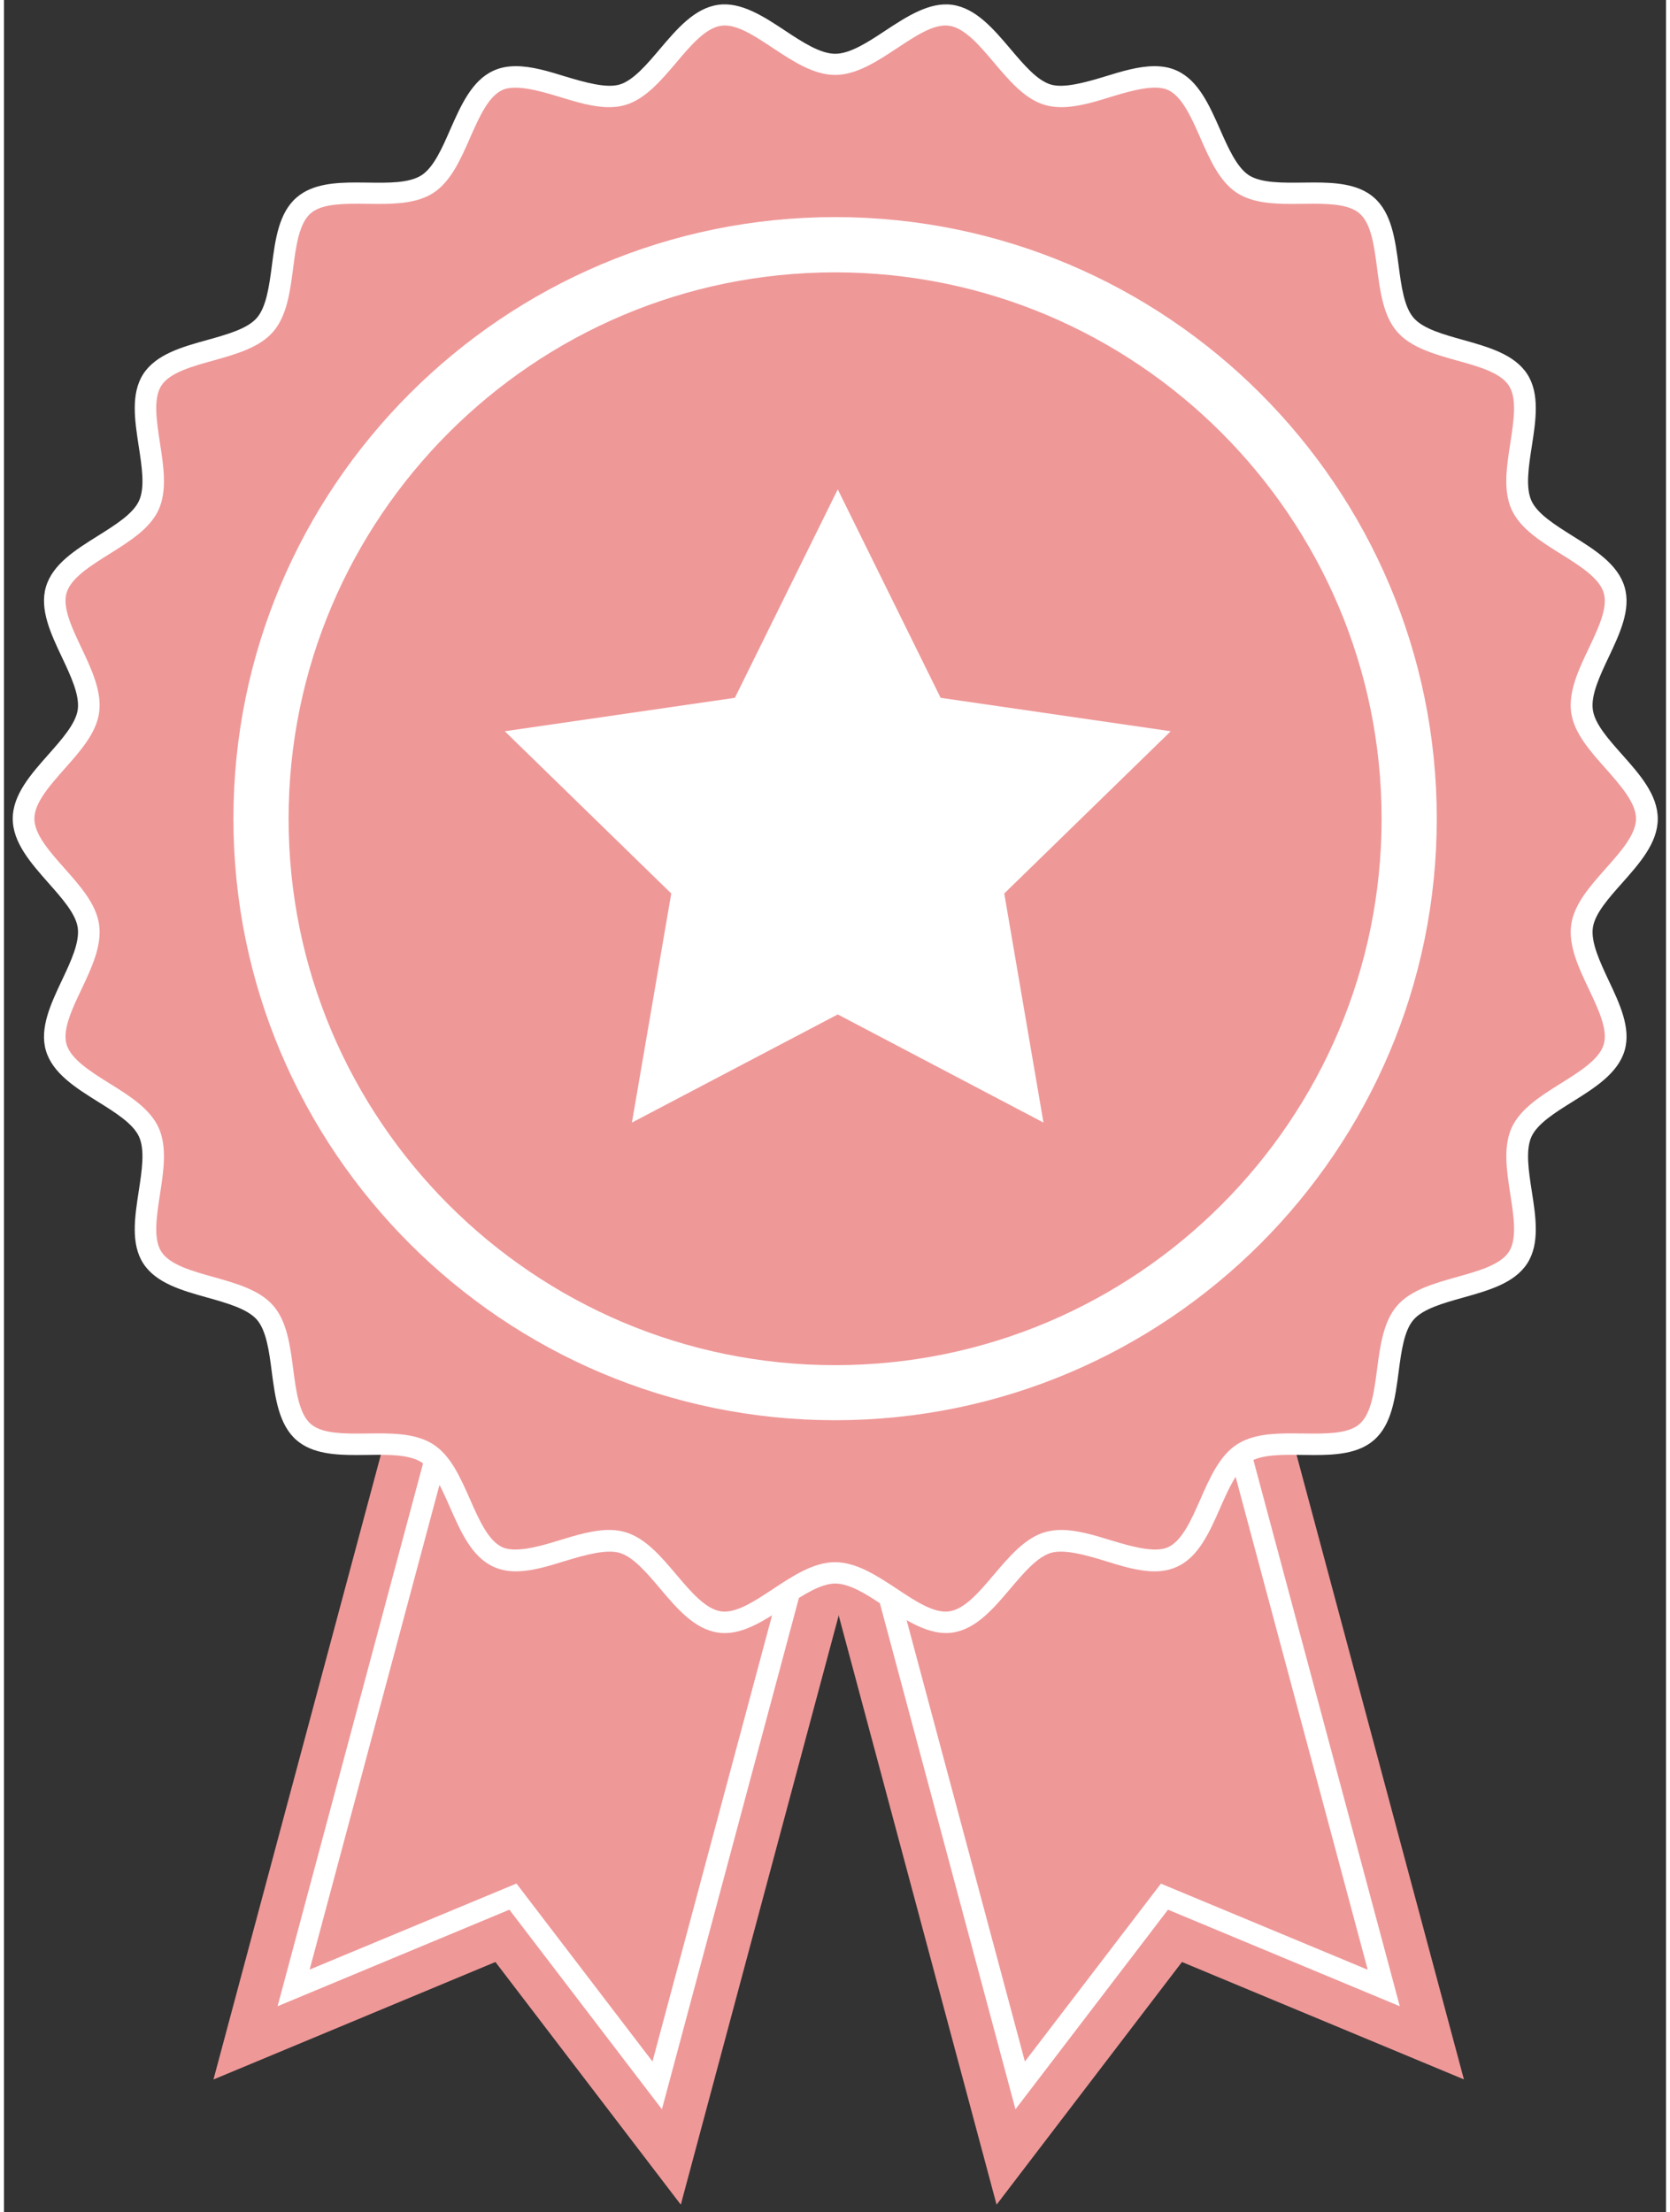
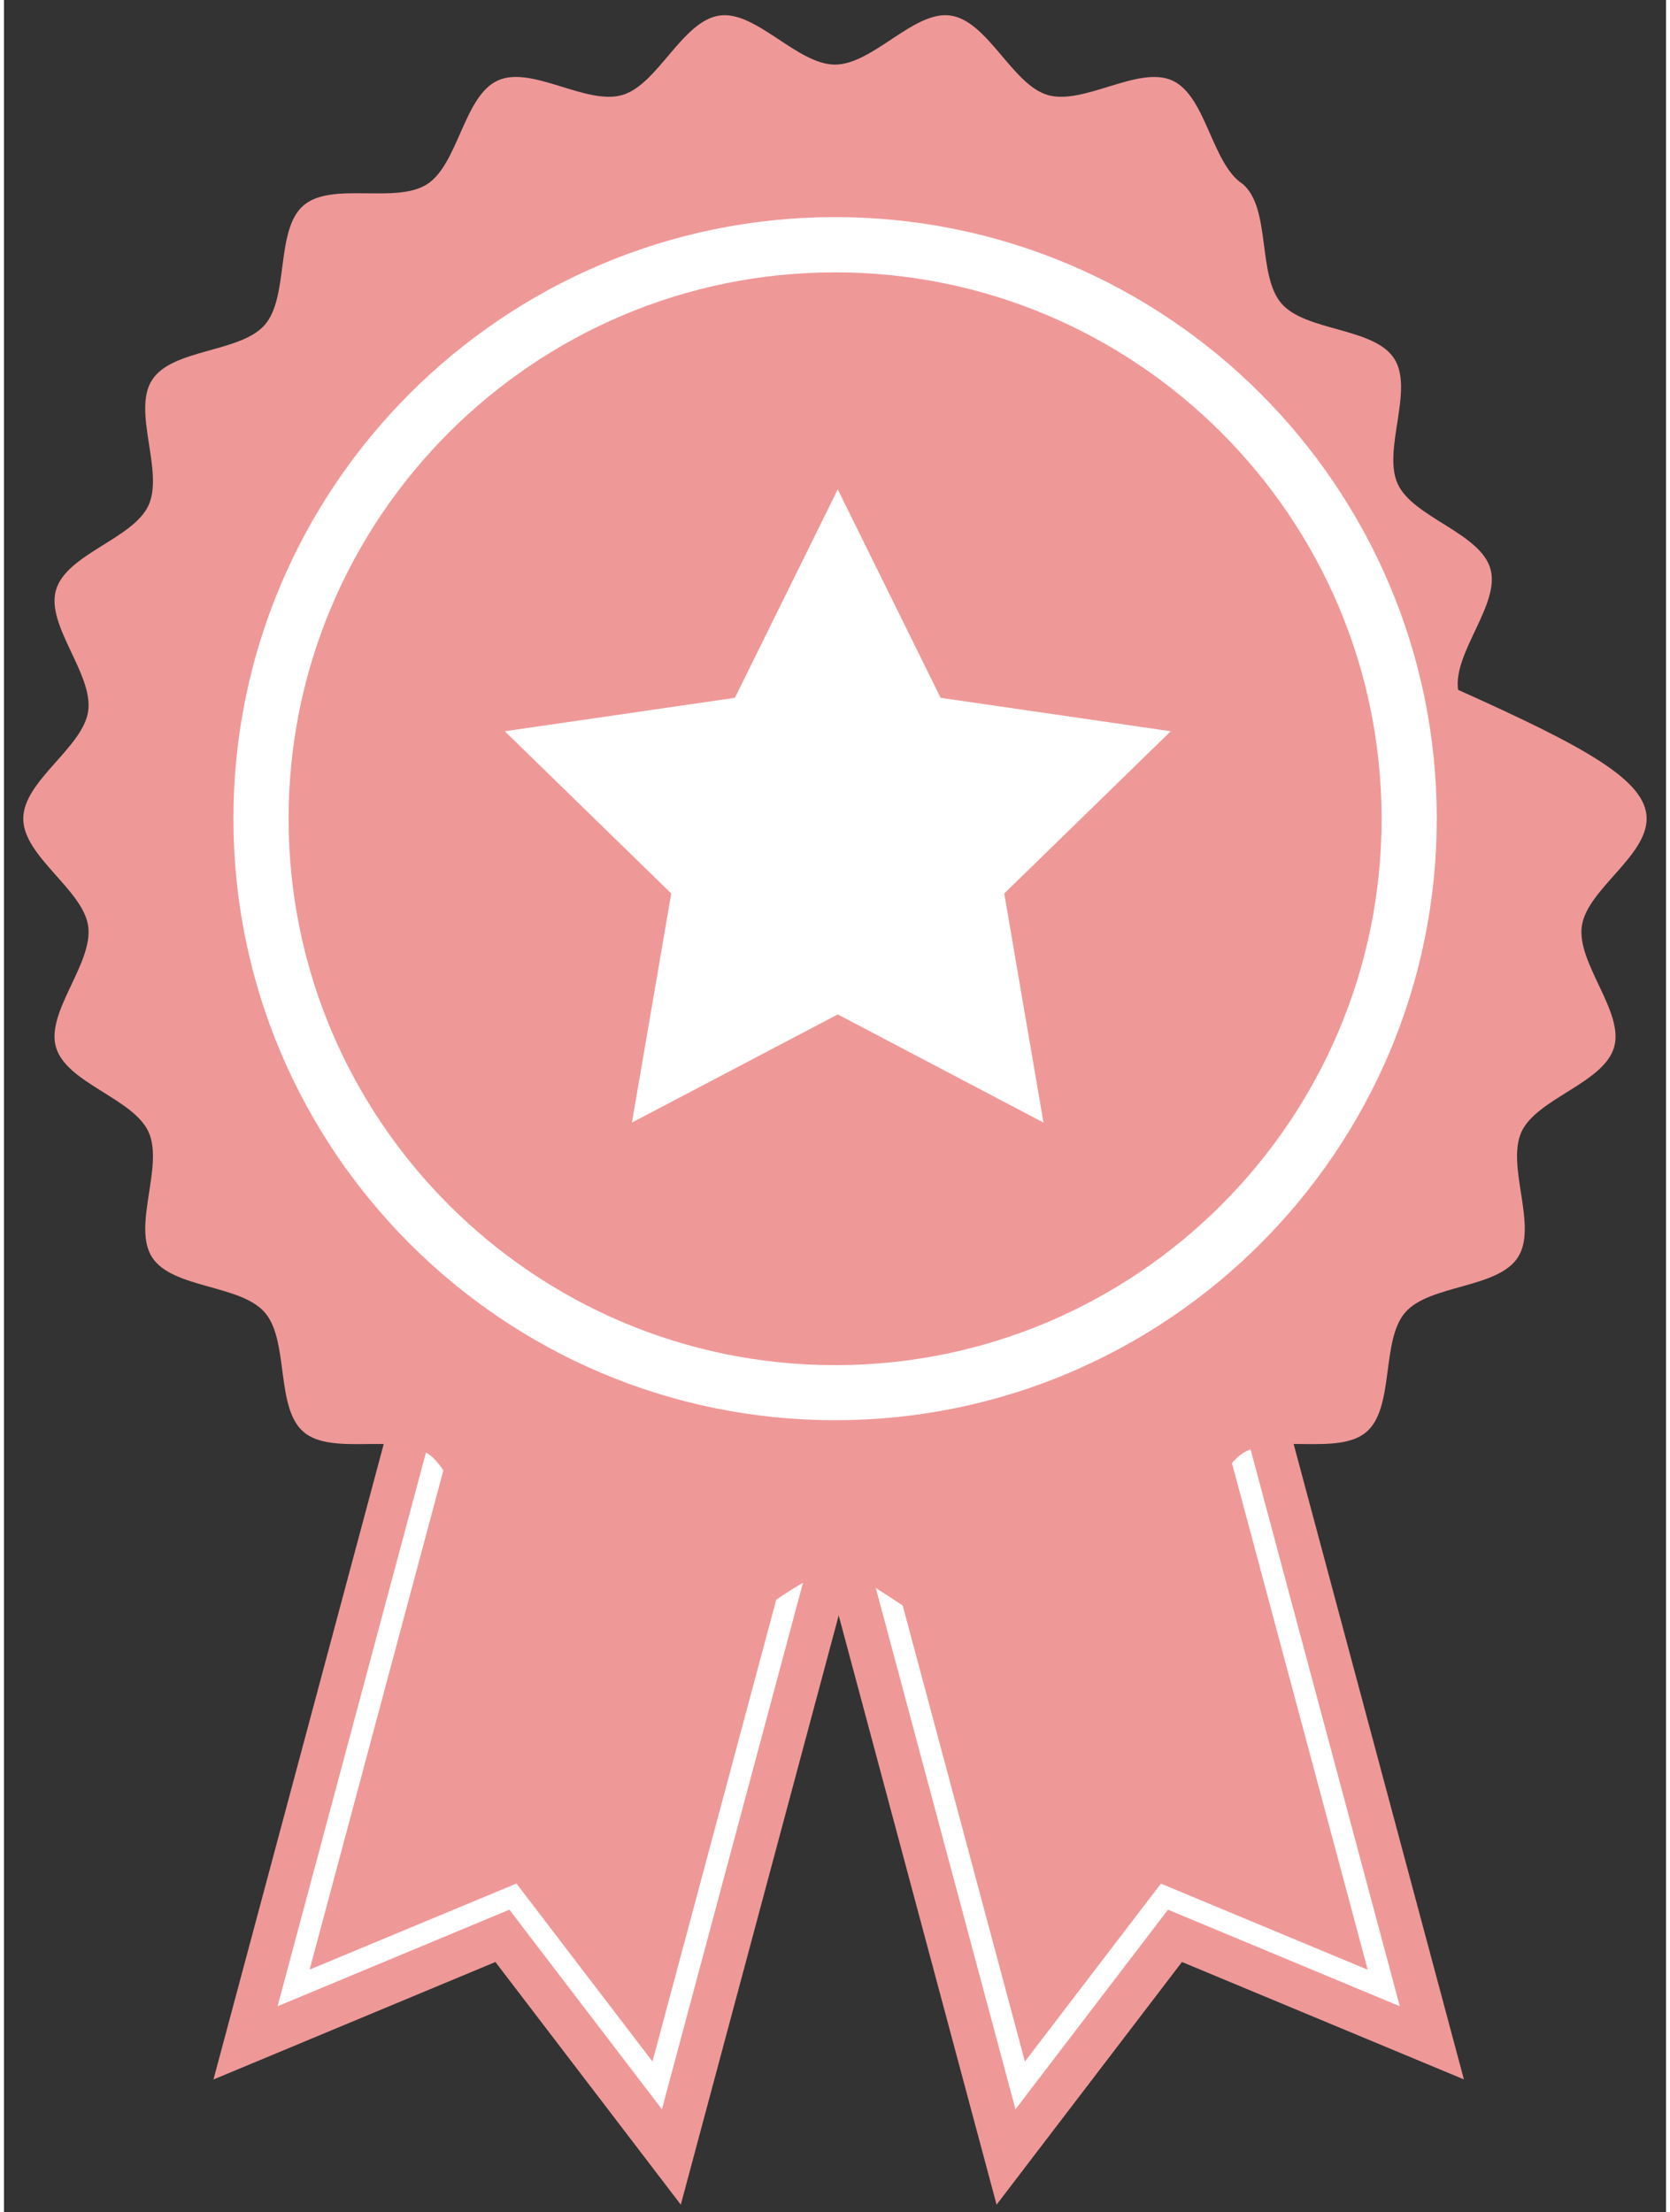
<svg xmlns="http://www.w3.org/2000/svg" version="1.1" x="0px" y="0px" width="40px" height="53px" viewBox="-0.89 -0.44 169 225" enable-background="new -0.89 -0.44 169 225" xml:space="preserve">
  <rect x="-0.89" y="-0.44" width="169" height="225" fill="#333333" stroke="none" />
  <defs>
</defs>
  <g id="Home_copy">
    <g>
      <g>
        <g>
          <g>
            <g>
              <g>
                <g>
                  <polygon fill="#EF9898" points="79.83,148.34 127.35,135.61 147.56,211.04 118.89,199.1 100.04,223.78" />
                </g>
              </g>
              <g>
                <g>
                  <polygon fill="#EF9898" points="139.41,201.74 117.11,192.45 102.44,211.64 86.51,152.21 123.49,142.3" />
                </g>
                <path fill="#FFFFFF" d="M101.96,214.08l-16.78-62.64l39.08-10.47l16.78,62.63l-23.57-9.82L101.96,214.08z M87.85,152.98 l15.07,56.24l13.83-18.09l21.03,8.76l-15.07-56.24L87.85,152.98z" />
              </g>
            </g>
            <g>
              <g>
                <g>
                  <polygon fill="#EF9898" points="49.08,199.1 20.41,211.05 40.62,135.61 88.14,148.35 67.93,223.78" />
                </g>
              </g>
              <g>
                <g>
                  <polygon fill="#EF9898" points="65.53,211.65 50.86,192.45 28.56,201.74 44.49,142.31 81.46,152.21" />
                </g>
                <path fill="#FFFFFF" d="M66.01,214.08L50.5,193.78l-23.57,9.82l16.78-62.63l39.08,10.47L66.01,214.08z M51.22,191.12 l13.83,18.1l15.07-56.24l-34.87-9.34l-15.06,56.23L51.22,191.12z" />
              </g>
            </g>
          </g>
          <g>
-             <path fill="#EF9898" d="M166.14,82.82c0,3.85-6.06,7.22-6.59,10.92c-0.54,3.79,4.33,8.73,3.28,12.33 c-1.07,3.66-7.85,5.19-9.42,8.61c-1.58,3.47,1.69,9.59-0.36,12.75c-2.05,3.2-8.98,2.75-11.46,5.61 c-2.48,2.86-1.06,9.65-3.93,12.14c-2.86,2.48-9.38,0.12-12.57,2.17c-3.18,2.04-3.72,8.97-7.18,10.55 c-3.43,1.57-9.01-2.54-12.68-1.47c-3.6,1.05-6.08,7.54-9.88,8.08c-3.7,0.53-7.9-4.99-11.74-4.99c-3.85,0-8.04,5.52-11.74,4.99 c-3.79-0.54-6.27-7.02-9.88-8.08c-3.67-1.08-9.25,3.04-12.67,1.47c-3.46-1.58-4.01-8.5-7.18-10.55 c-3.2-2.05-9.72,0.31-12.58-2.17c-2.87-2.48-1.44-9.27-3.93-12.14c-2.48-2.86-9.4-2.41-11.46-5.61 c-2.04-3.17,1.22-9.29-0.36-12.75c-1.57-3.43-8.34-4.95-9.41-8.61c-1.06-3.6,3.81-8.54,3.27-12.33 c-0.53-3.7-6.6-7.08-6.6-10.92c0-3.85,6.07-7.22,6.6-10.93c0.54-3.79-4.33-8.73-3.27-12.33c1.07-3.67,7.85-5.19,9.41-8.61 c1.58-3.47-1.69-9.59,0.36-12.75c2.06-3.2,8.98-2.75,11.46-5.6c2.49-2.87,1.06-9.66,3.93-12.14c2.86-2.48,9.38-0.11,12.58-2.17 c3.17-2.04,3.72-8.97,7.18-10.54c3.42-1.58,9.01,2.55,12.67,1.47c3.61-1.05,6.08-7.54,9.88-8.08c3.7-0.53,7.9,4.99,11.74,4.99 c3.85,0,8.04-5.53,11.74-4.99c3.8,0.54,6.27,7.02,9.88,8.08c3.66,1.08,9.25-3.04,12.68-1.47c3.46,1.57,4,8.5,7.18,10.54 c3.19,2.06,9.72-0.31,12.57,2.17c2.87,2.48,1.44,9.27,3.92,12.14c2.48,2.86,9.41,2.41,11.46,5.6 c2.05,3.17-1.22,9.29,0.36,12.75c1.57,3.42,8.34,4.95,9.42,8.61c1.05,3.6-3.82,8.54-3.28,12.33 C160.08,75.6,166.14,78.97,166.14,82.82z" />
+             <path fill="#EF9898" d="M166.14,82.82c0,3.85-6.06,7.22-6.59,10.92c-0.54,3.79,4.33,8.73,3.28,12.33 c-1.07,3.66-7.85,5.19-9.42,8.61c-1.58,3.47,1.69,9.59-0.36,12.75c-2.05,3.2-8.98,2.75-11.46,5.61 c-2.48,2.86-1.06,9.65-3.93,12.14c-2.86,2.48-9.38,0.12-12.57,2.17c-3.18,2.04-3.72,8.97-7.18,10.55 c-3.43,1.57-9.01-2.54-12.68-1.47c-3.6,1.05-6.08,7.54-9.88,8.08c-3.7,0.53-7.9-4.99-11.74-4.99c-3.85,0-8.04,5.52-11.74,4.99 c-3.79-0.54-6.27-7.02-9.88-8.08c-3.67-1.08-9.25,3.04-12.67,1.47c-3.46-1.58-4.01-8.5-7.18-10.55 c-3.2-2.05-9.72,0.31-12.58-2.17c-2.87-2.48-1.44-9.27-3.93-12.14c-2.48-2.86-9.4-2.41-11.46-5.61 c-2.04-3.17,1.22-9.29-0.36-12.75c-1.57-3.43-8.34-4.95-9.41-8.61c-1.06-3.6,3.81-8.54,3.27-12.33 c-0.53-3.7-6.6-7.08-6.6-10.92c0-3.85,6.07-7.22,6.6-10.93c0.54-3.79-4.33-8.73-3.27-12.33c1.07-3.67,7.85-5.19,9.41-8.61 c1.58-3.47-1.69-9.59,0.36-12.75c2.06-3.2,8.98-2.75,11.46-5.6c2.49-2.87,1.06-9.66,3.93-12.14c2.86-2.48,9.38-0.11,12.58-2.17 c3.17-2.04,3.72-8.97,7.18-10.54c3.42-1.58,9.01,2.55,12.67,1.47c3.61-1.05,6.08-7.54,9.88-8.08c3.7-0.53,7.9,4.99,11.74,4.99 c3.85,0,8.04-5.53,11.74-4.99c3.8,0.54,6.27,7.02,9.88,8.08c3.66,1.08,9.25-3.04,12.68-1.47c3.46,1.57,4,8.5,7.18,10.54 c2.87,2.48,1.44,9.27,3.92,12.14c2.48,2.86,9.41,2.41,11.46,5.6 c2.05,3.17-1.22,9.29,0.36,12.75c1.57,3.42,8.34,4.95,9.42,8.61c1.05,3.6-3.82,8.54-3.28,12.33 C160.08,75.6,166.14,78.97,166.14,82.82z" />
          </g>
-           <path fill="#FFFFFF" d="M72.39,165.65c-0.22,0-0.44-0.02-0.66-0.05c-2.41-0.34-4.2-2.46-5.93-4.51c-1.33-1.57-2.71-3.2-4.1-3.6 c-1.33-0.39-3.48,0.2-5.51,0.82c-1.68,0.52-3.42,1.06-5.02,1.06c-0.87,0-1.62-0.16-2.29-0.47c-2.2-1-3.31-3.53-4.39-5.97 c-0.83-1.9-1.69-3.86-2.93-4.65c-1.27-0.82-3.44-0.78-5.48-0.75c-0.37,0.01-0.75,0.01-1.12,0.01c-2.11,0-4.48-0.11-6.1-1.51 c-1.81-1.57-2.17-4.3-2.52-6.94c-0.26-2.06-0.55-4.2-1.51-5.31c-0.97-1.11-3.04-1.69-5.03-2.25c-2.57-0.72-5.23-1.46-6.53-3.48 c-1.29-2-0.86-4.72-0.46-7.34c0.32-2.07,0.65-4.19,0.03-5.55c-0.61-1.33-2.42-2.46-4.17-3.55c-2.27-1.42-4.62-2.89-5.3-5.21 c-0.66-2.27,0.5-4.75,1.63-7.14c0.9-1.9,1.82-3.86,1.61-5.35c-0.2-1.43-1.62-3.01-2.98-4.55C1.85,87.34,0,85.26,0,82.82 c0-2.44,1.85-4.52,3.63-6.53c1.36-1.54,2.77-3.12,2.98-4.55C6.82,70.26,5.9,68.3,5,66.4c-1.13-2.39-2.29-4.86-1.63-7.14 c0.68-2.33,3.03-3.79,5.3-5.21c1.75-1.1,3.57-2.23,4.17-3.56c0.62-1.35,0.29-3.48-0.03-5.54c-0.4-2.63-0.83-5.34,0.46-7.35 c1.3-2.01,3.96-2.76,6.53-3.47c2-0.56,4.07-1.13,5.03-2.25c0.96-1.12,1.25-3.25,1.52-5.31c0.34-2.64,0.7-5.37,2.52-6.93 c1.61-1.4,3.99-1.52,6.09-1.52c0.37,0,0.75,0.01,1.13,0.01c2.04,0.03,4.21,0.07,5.48-0.75c1.23-0.8,2.09-2.75,2.92-4.66 c1.08-2.44,2.19-4.97,4.39-5.97c0.67-0.31,1.42-0.46,2.29-0.46c1.6,0,3.35,0.53,5.02,1.05c2.02,0.61,4.17,1.21,5.51,0.82 c1.39-0.41,2.77-2.04,4.1-3.61c1.73-2.04,3.52-4.16,5.93-4.5c2.31-0.33,4.61,1.17,6.81,2.63c1.75,1.16,3.57,2.35,5.09,2.35 c1.52,0,3.34-1.19,5.09-2.35c2.2-1.45,4.51-2.95,6.81-2.63c2.41,0.34,4.2,2.46,5.93,4.5c1.33,1.57,2.7,3.2,4.1,3.61 c1.33,0.39,3.49-0.21,5.5-0.82c1.68-0.52,3.43-1.05,5.03-1.05c0.87,0,1.62,0.15,2.29,0.46c2.19,1,3.3,3.53,4.38,5.97 c0.84,1.91,1.71,3.86,2.93,4.66c1.27,0.81,3.44,0.77,5.49,0.75c0.37,0,0.75-0.01,1.12-0.01c2.1,0,4.49,0.12,6.1,1.52 c1.81,1.56,2.17,4.29,2.52,6.93c0.27,2.06,0.55,4.19,1.52,5.31c0.96,1.12,3.03,1.69,5.03,2.25c2.57,0.72,5.22,1.46,6.53,3.48 c1.29,2,0.87,4.72,0.46,7.35c-0.32,2.06-0.65,4.19-0.03,5.54c0.61,1.33,2.42,2.46,4.17,3.56c2.27,1.42,4.62,2.88,5.3,5.21 c0.67,2.28-0.5,4.75-1.63,7.14c-0.9,1.9-1.82,3.86-1.6,5.35c0.2,1.43,1.61,3.01,2.98,4.55c1.78,2,3.62,4.08,3.62,6.53 c0,2.44-1.84,4.51-3.62,6.52c-1.37,1.54-2.78,3.12-2.98,4.55c-0.21,1.49,0.71,3.45,1.6,5.35c1.13,2.39,2.3,4.86,1.63,7.14 c-0.68,2.32-3.03,3.79-5.3,5.21c-1.75,1.09-3.56,2.22-4.17,3.55c-0.62,1.36-0.29,3.49,0.03,5.55c0.41,2.62,0.83,5.34-0.46,7.34 c-1.3,2.02-3.96,2.76-6.53,3.48c-2,0.56-4.07,1.14-5.03,2.25c-0.97,1.11-1.25,3.25-1.52,5.31c-0.35,2.65-0.7,5.37-2.52,6.94 c-1.6,1.4-3.99,1.51-6.09,1.51c-0.37,0-0.75,0-1.12-0.01c-2.04-0.03-4.22-0.07-5.49,0.75c-1.23,0.79-2.09,2.75-2.93,4.65 c-1.08,2.45-2.19,4.98-4.38,5.97c-0.67,0.31-1.42,0.47-2.29,0.47c-1.6,0-3.35-0.53-5.03-1.06c-2.02-0.62-4.16-1.21-5.5-0.82 c-1.39,0.41-2.77,2.03-4.1,3.6c-1.73,2.05-3.52,4.17-5.93,4.51c-2.3,0.32-4.61-1.17-6.81-2.62c-1.75-1.17-3.57-2.37-5.09-2.37 c-1.52,0-3.33,1.2-5.09,2.37C76.54,164.29,74.49,165.65,72.39,165.65L72.39,165.65z M83.62,158.44c2.18,0,4.27,1.38,6.3,2.72 c1.85,1.23,3.75,2.5,5.3,2.28c1.59-0.22,3.1-2.02,4.57-3.76c1.54-1.81,3.13-3.69,5.15-4.29c0.51-0.15,1.08-0.23,1.68-0.23 c1.62,0,3.38,0.54,5.07,1.06c2.19,0.67,4.49,1.28,5.78,0.7c1.44-0.66,2.38-2.8,3.29-4.87c0.96-2.19,1.96-4.46,3.74-5.6 c1.6-1.03,3.71-1.11,5.57-1.11c0.37,0,0.75,0.01,1.12,0.01c0.37,0.01,0.74,0.01,1.1,0.01c2.12,0,3.73-0.16,4.66-0.98 c1.19-1.02,1.49-3.33,1.78-5.57c0.31-2.38,0.64-4.85,2.04-6.46c1.4-1.61,3.79-2.27,6.09-2.92c2.18-0.61,4.43-1.24,5.28-2.57 c0.84-1.3,0.49-3.6,0.14-5.82c-0.37-2.38-0.75-4.84,0.14-6.8c0.88-1.92,2.97-3.23,5-4.5c1.92-1.2,3.92-2.45,4.36-3.97 c0.44-1.48-0.55-3.57-1.51-5.6c-1.04-2.18-2.1-4.44-1.8-6.58c0.3-2.08,1.93-3.92,3.51-5.7c1.51-1.7,3.08-3.46,3.08-5.07 c0-1.61-1.57-3.37-3.08-5.09c-1.58-1.77-3.21-3.61-3.51-5.68c-0.31-2.14,0.76-4.41,1.8-6.58c0.96-2.03,1.95-4.12,1.51-5.6 c-0.45-1.53-2.43-2.76-4.36-3.97c-2.02-1.26-4.12-2.57-5-4.49c-0.9-1.96-0.51-4.42-0.14-6.79c0.34-2.23,0.7-4.52-0.14-5.83 c-0.85-1.33-3.1-1.96-5.28-2.56c-2.3-0.65-4.7-1.32-6.09-2.93c-1.4-1.61-1.73-4.07-2.04-6.46c-0.29-2.23-0.59-4.55-1.78-5.57 c-0.94-0.81-2.54-0.99-4.66-0.99c-0.36,0-0.73,0.01-1.1,0.01c-0.37,0.01-0.75,0.01-1.12,0.01c-1.86,0-3.98-0.09-5.57-1.11 c-1.78-1.15-2.78-3.41-3.74-5.61c-0.91-2.06-1.85-4.21-3.29-4.87c-1.28-0.59-3.59,0.02-5.77,0.69c-1.7,0.53-3.45,1.06-5.08,1.06 c-0.61,0-1.17-0.08-1.68-0.23c-2.02-0.59-3.61-2.47-5.15-4.29c-1.47-1.74-2.98-3.53-4.57-3.76c-1.55-0.23-3.44,1.05-5.3,2.28 c-2.03,1.34-4.12,2.72-6.3,2.72c-2.18,0-4.27-1.38-6.3-2.72c-1.86-1.23-3.74-2.51-5.29-2.28c-1.58,0.22-3.1,2.01-4.57,3.76 c-1.54,1.81-3.13,3.69-5.15,4.29c-0.52,0.16-1.06,0.23-1.68,0.23c-1.62,0-3.38-0.54-5.07-1.06c-2.19-0.67-4.48-1.27-5.77-0.69 c-1.44,0.66-2.38,2.81-3.29,4.87c-0.96,2.19-1.96,4.46-3.75,5.61c-1.59,1.02-3.71,1.11-5.57,1.11c-0.37,0-0.75,0-1.13-0.01 c-0.37,0-0.73-0.01-1.1-0.01c-2.12,0-3.72,0.17-4.66,0.98c-1.18,1.02-1.49,3.35-1.78,5.58c-0.31,2.38-0.63,4.84-2.03,6.46 c-1.39,1.61-3.78,2.28-6.09,2.93c-2.18,0.6-4.43,1.23-5.28,2.55c-0.84,1.31-0.48,3.61-0.14,5.84c0.37,2.37,0.75,4.84-0.14,6.79 c-0.88,1.92-2.97,3.22-5,4.49c-1.92,1.21-3.91,2.44-4.36,3.97c-0.43,1.47,0.56,3.57,1.52,5.59c1.03,2.18,2.1,4.45,1.79,6.59 c-0.29,2.08-1.93,3.92-3.5,5.69c-1.51,1.71-3.08,3.47-3.08,5.08c0,1.61,1.57,3.37,3.08,5.07c1.58,1.78,3.21,3.62,3.5,5.7 c0.31,2.14-0.76,4.4-1.79,6.58c-0.96,2.02-1.95,4.12-1.52,5.6c0.45,1.52,2.44,2.77,4.36,3.97c2.03,1.26,4.12,2.57,5,4.5 c0.89,1.96,0.51,4.41,0.14,6.8c-0.34,2.22-0.7,4.52,0.14,5.82c0.85,1.33,3.1,1.96,5.28,2.57c2.31,0.65,4.7,1.31,6.1,2.92 c1.4,1.61,1.72,4.07,2.03,6.46c0.29,2.24,0.6,4.54,1.78,5.57c0.94,0.81,2.54,0.98,4.67,0.98c0.36,0,0.73,0,1.09-0.01 c0.37,0,0.75-0.01,1.12-0.01c1.86,0,3.98,0.09,5.57,1.11c1.79,1.14,2.78,3.41,3.75,5.6c0.91,2.08,1.86,4.21,3.29,4.87 c1.29,0.58,3.59-0.02,5.77-0.7c1.7-0.52,3.45-1.06,5.07-1.06c0.61,0,1.17,0.08,1.68,0.23c2.02,0.6,3.61,2.47,5.15,4.29 c1.47,1.74,2.99,3.54,4.57,3.76c1.54,0.22,3.43-1.06,5.29-2.28C79.35,159.81,81.44,158.44,83.62,158.44z" />
          <g>
            <path fill="#FFFFFF" d="M83.62,144c-33.73,0-61.18-27.44-61.18-61.18s27.44-61.18,61.18-61.18s61.18,27.44,61.18,61.18 S117.35,144,83.62,144z M83.62,27.26c-30.64,0-55.57,24.93-55.57,55.57s24.93,55.57,55.57,55.57s55.57-24.93,55.57-55.57 S114.26,27.26,83.62,27.26z" />
          </g>
        </g>
        <g>
          <g>
-             <path display="none" fill="#FFFFFF" d="M104.81,115.94c-0.35,0-0.7-0.08-1.03-0.25l-19.9-10.46l-19.9,10.46 c-0.32,0.17-0.68,0.25-1.03,0.25c-0.46,0-0.91-0.14-1.3-0.42c-0.68-0.49-1.02-1.33-0.88-2.16l3.8-22.16l-16.1-15.69 c-0.6-0.59-0.82-1.46-0.56-2.26c0.26-0.8,0.95-1.38,1.78-1.5l22.25-3.23l9.95-20.16c0.37-0.75,1.14-1.23,1.98-1.23l0,0 c0.84,0,1.61,0.48,1.98,1.23l9.95,20.16l22.25,3.23c0.83,0.12,1.52,0.7,1.78,1.5c0.26,0.8,0.04,1.68-0.56,2.26l-16.1,15.69 l3.8,22.16c0.14,0.83-0.2,1.67-0.88,2.16C105.73,115.8,105.27,115.94,104.81,115.94z" />
-           </g>
+             </g>
          <g>
            <path display="none" fill="#FFFFFF" d="M104.81,115.94c-0.35,0-0.7-0.08-1.03-0.25l-19.9-10.46l-19.9,10.46 c-0.32,0.17-0.68,0.25-1.03,0.25c-0.46,0-0.91-0.14-1.3-0.42c-0.68-0.49-1.02-1.33-0.88-2.16l3.8-22.16l-16.1-15.69 c-0.6-0.59-0.82-1.46-0.56-2.26c0.26-0.8,0.95-1.38,1.78-1.5l22.25-3.23l9.95-20.16c0.37-0.75,1.14-1.23,1.98-1.23l0,0 c0.84,0,1.61,0.48,1.98,1.23l9.95,20.16l22.25,3.23c0.83,0.12,1.52,0.7,1.78,1.5c0.26,0.8,0.04,1.68-0.56,2.26l-16.1,15.69 l3.8,22.16c0.14,0.83-0.2,1.67-0.88,2.16C105.73,115.8,105.27,115.94,104.81,115.94z" />
            <polygon fill="#FFFFFF" points="83.89,49.33 94.35,70.53 117.75,73.93 100.82,90.43 104.81,113.73 83.89,102.73 62.96,113.73  66.96,90.43 50.03,73.93 73.43,70.53" />
          </g>
        </g>
      </g>
    </g>
  </g>
</svg>